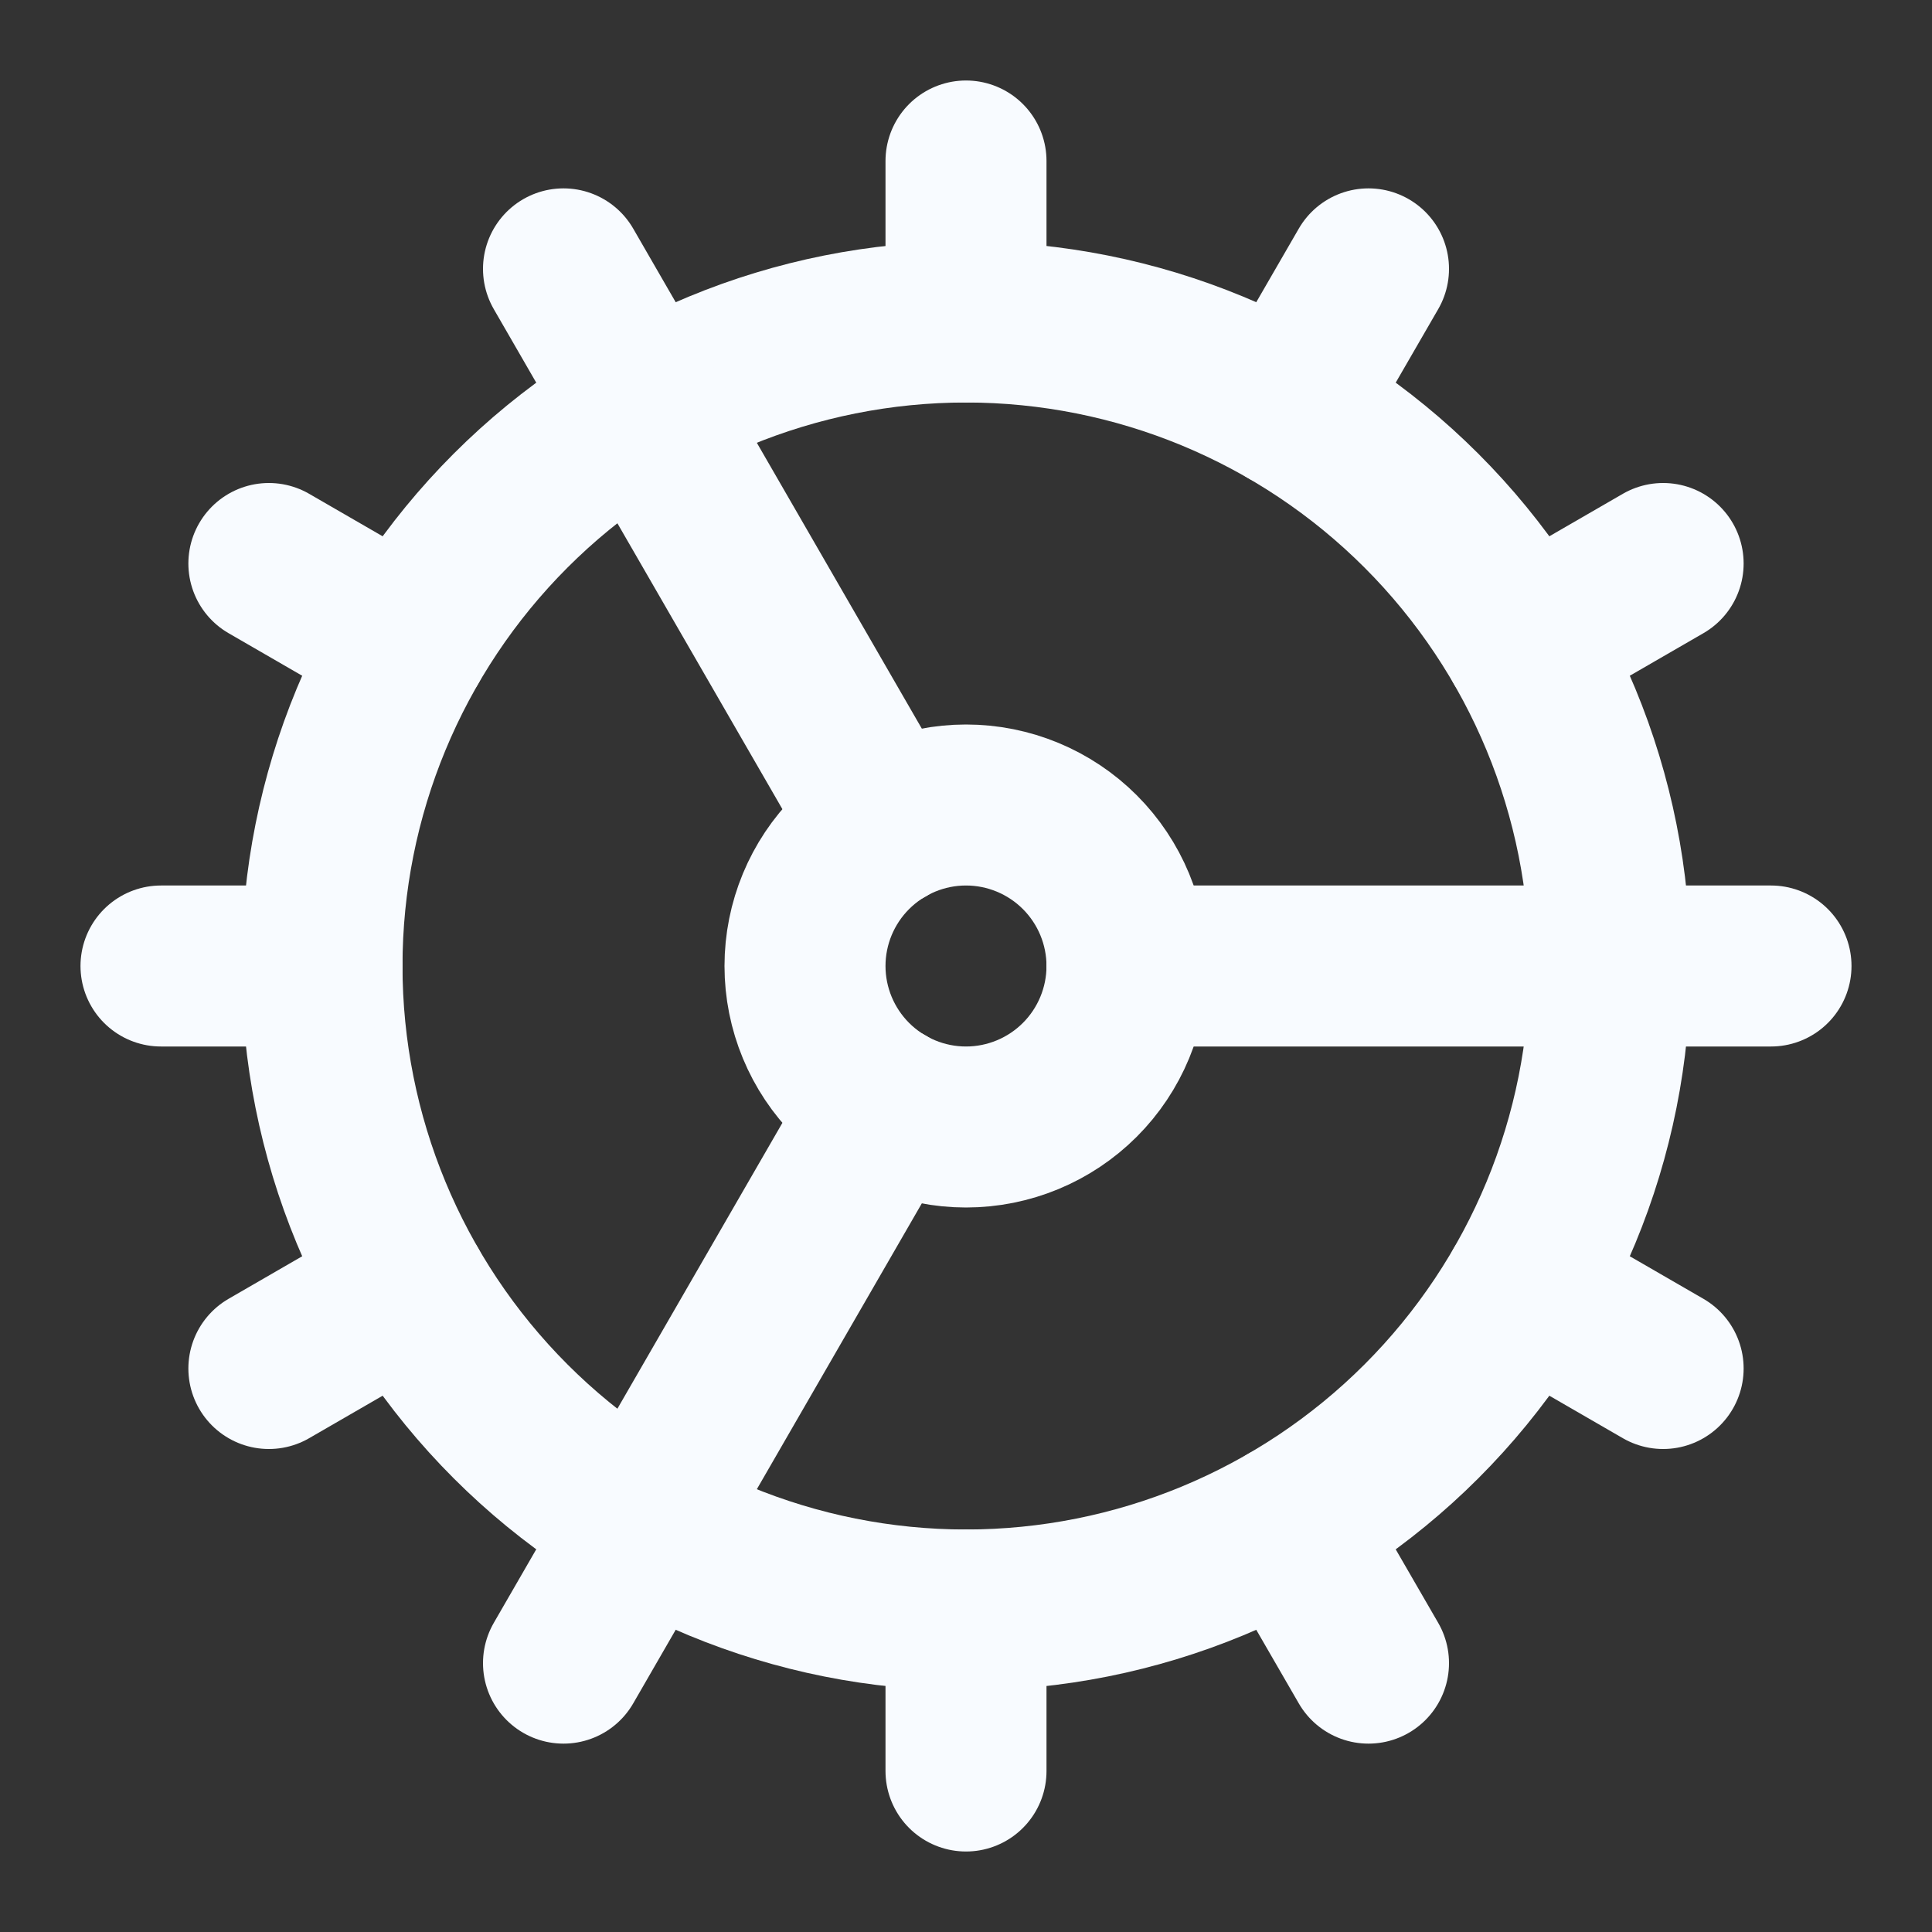
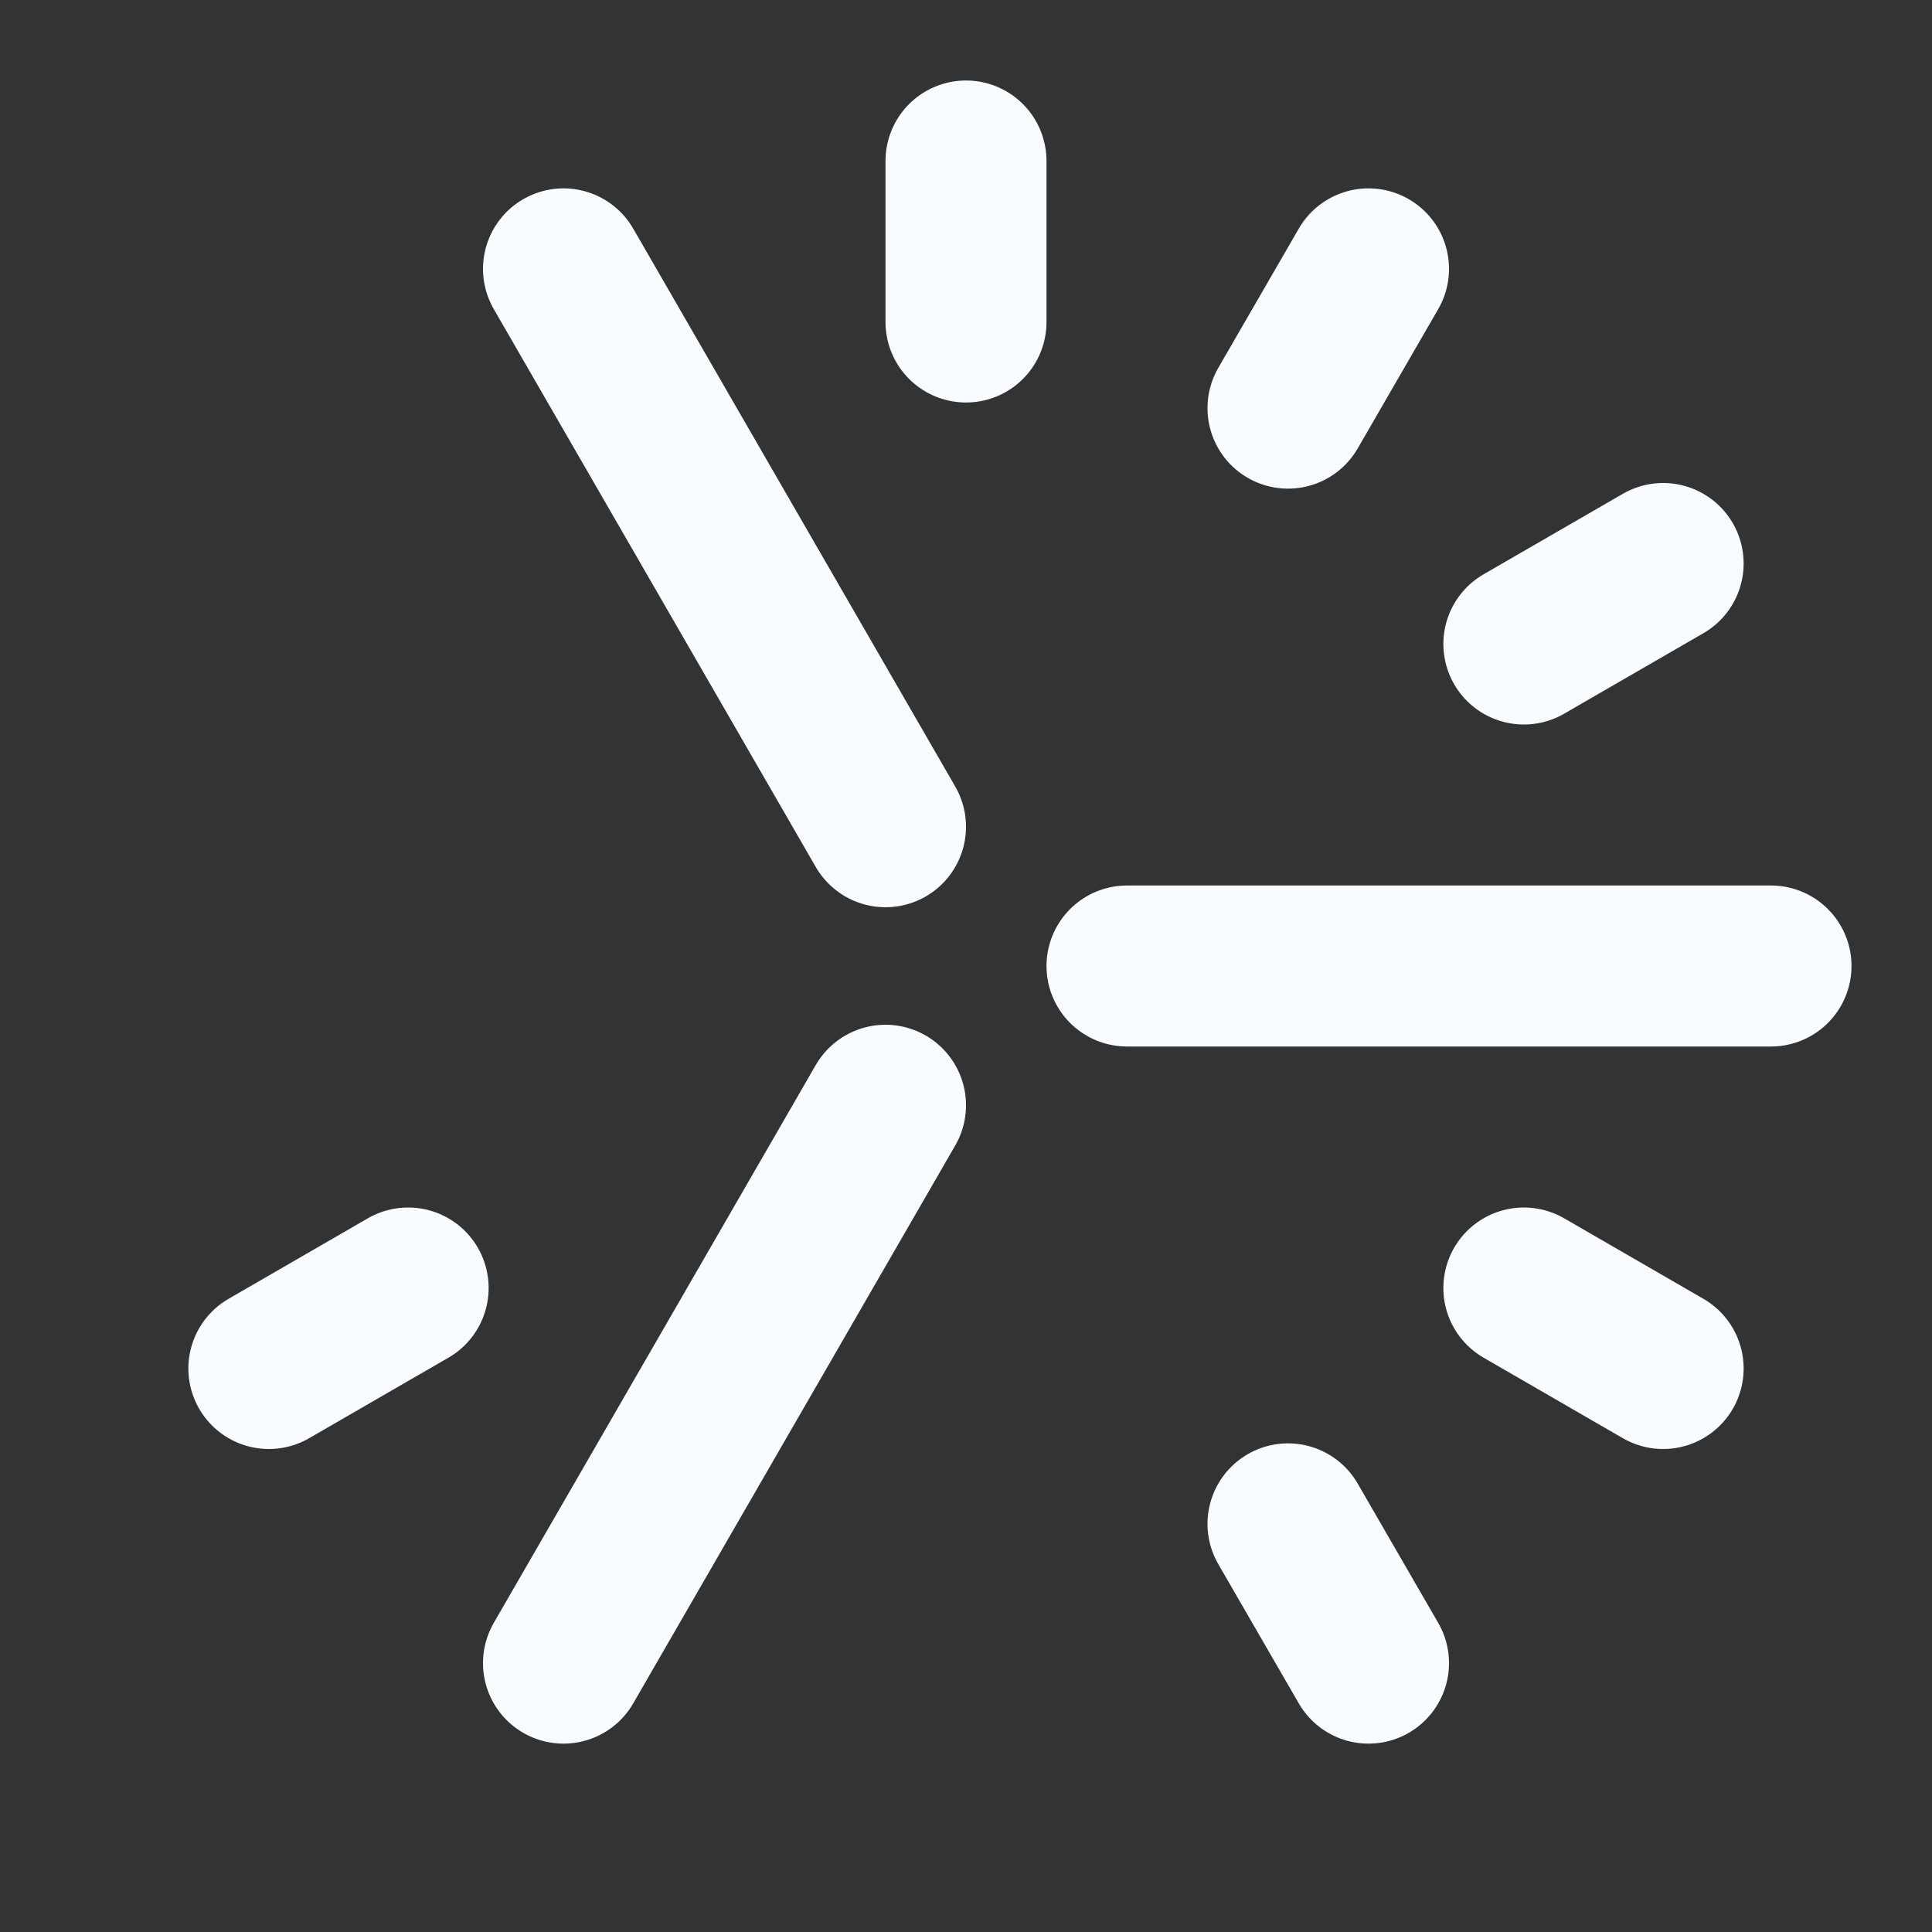
<svg xmlns="http://www.w3.org/2000/svg" width="24" height="24" viewBox="0 0 24 24" fill="none">
  <rect x="0" y="0" width="24" height="24" fill="#333333" stroke="none" />
-   <path d="M12 20C14.122 20 16.157 19.157 17.657 17.657C19.157 16.157 20 14.122 20 12C20 9.878 19.157 7.843 17.657 6.343C16.157 4.843 14.122 4 12 4C9.878 4 7.843 4.843 6.343 6.343C4.843 7.843 4 9.878 4 12C4 14.122 4.843 16.157 6.343 17.657C7.843 19.157 9.878 20 12 20Z" stroke="#F8FBFF" stroke-width="2" stroke-linecap="round" stroke-linejoin="round" />
-   <path d="M12 14C12.53 14 13.039 13.789 13.414 13.414C13.789 13.039 14 12.53 14 12C14 11.47 13.789 10.961 13.414 10.586C13.039 10.211 12.53 10 12 10C11.47 10 10.961 10.211 10.586 10.586C10.211 10.961 10 11.47 10 12C10 12.53 10.211 13.039 10.586 13.414C10.961 13.789 11.47 14 12 14Z" stroke="#F8FBFF" stroke-width="2" stroke-linecap="round" stroke-linejoin="round" />
  <path d="M12 2V4" stroke="#F8FBFF" stroke-width="2" stroke-linecap="round" stroke-linejoin="round" />
-   <path d="M12 22V20" stroke="#F8FBFF" stroke-width="2" stroke-linecap="round" stroke-linejoin="round" />
  <path d="M17 20.66L16 18.93" stroke="#F8FBFF" stroke-width="2" stroke-linecap="round" stroke-linejoin="round" />
  <path d="M11 10.27L7 3.34" stroke="#F8FBFF" stroke-width="2" stroke-linecap="round" stroke-linejoin="round" />
  <path d="M20.66 17L18.93 16" stroke="#F8FBFF" stroke-width="2" stroke-linecap="round" stroke-linejoin="round" />
-   <path d="M3.34 7L5.07 8" stroke="#F8FBFF" stroke-width="2" stroke-linecap="round" stroke-linejoin="round" />
  <path d="M14 12H22" stroke="#F8FBFF" stroke-width="2" stroke-linecap="round" stroke-linejoin="round" />
-   <path d="M2 12H4" stroke="#F8FBFF" stroke-width="2" stroke-linecap="round" stroke-linejoin="round" />
  <path d="M20.66 7L18.93 8" stroke="#F8FBFF" stroke-width="2" stroke-linecap="round" stroke-linejoin="round" />
  <path d="M3.34 17L5.07 16" stroke="#F8FBFF" stroke-width="2" stroke-linecap="round" stroke-linejoin="round" />
  <path d="M17 3.34L16 5.07" stroke="#F8FBFF" stroke-width="2" stroke-linecap="round" stroke-linejoin="round" />
  <path d="M11 13.73L7 20.66" stroke="#F8FBFF" stroke-width="2" stroke-linecap="round" stroke-linejoin="round" />
</svg>